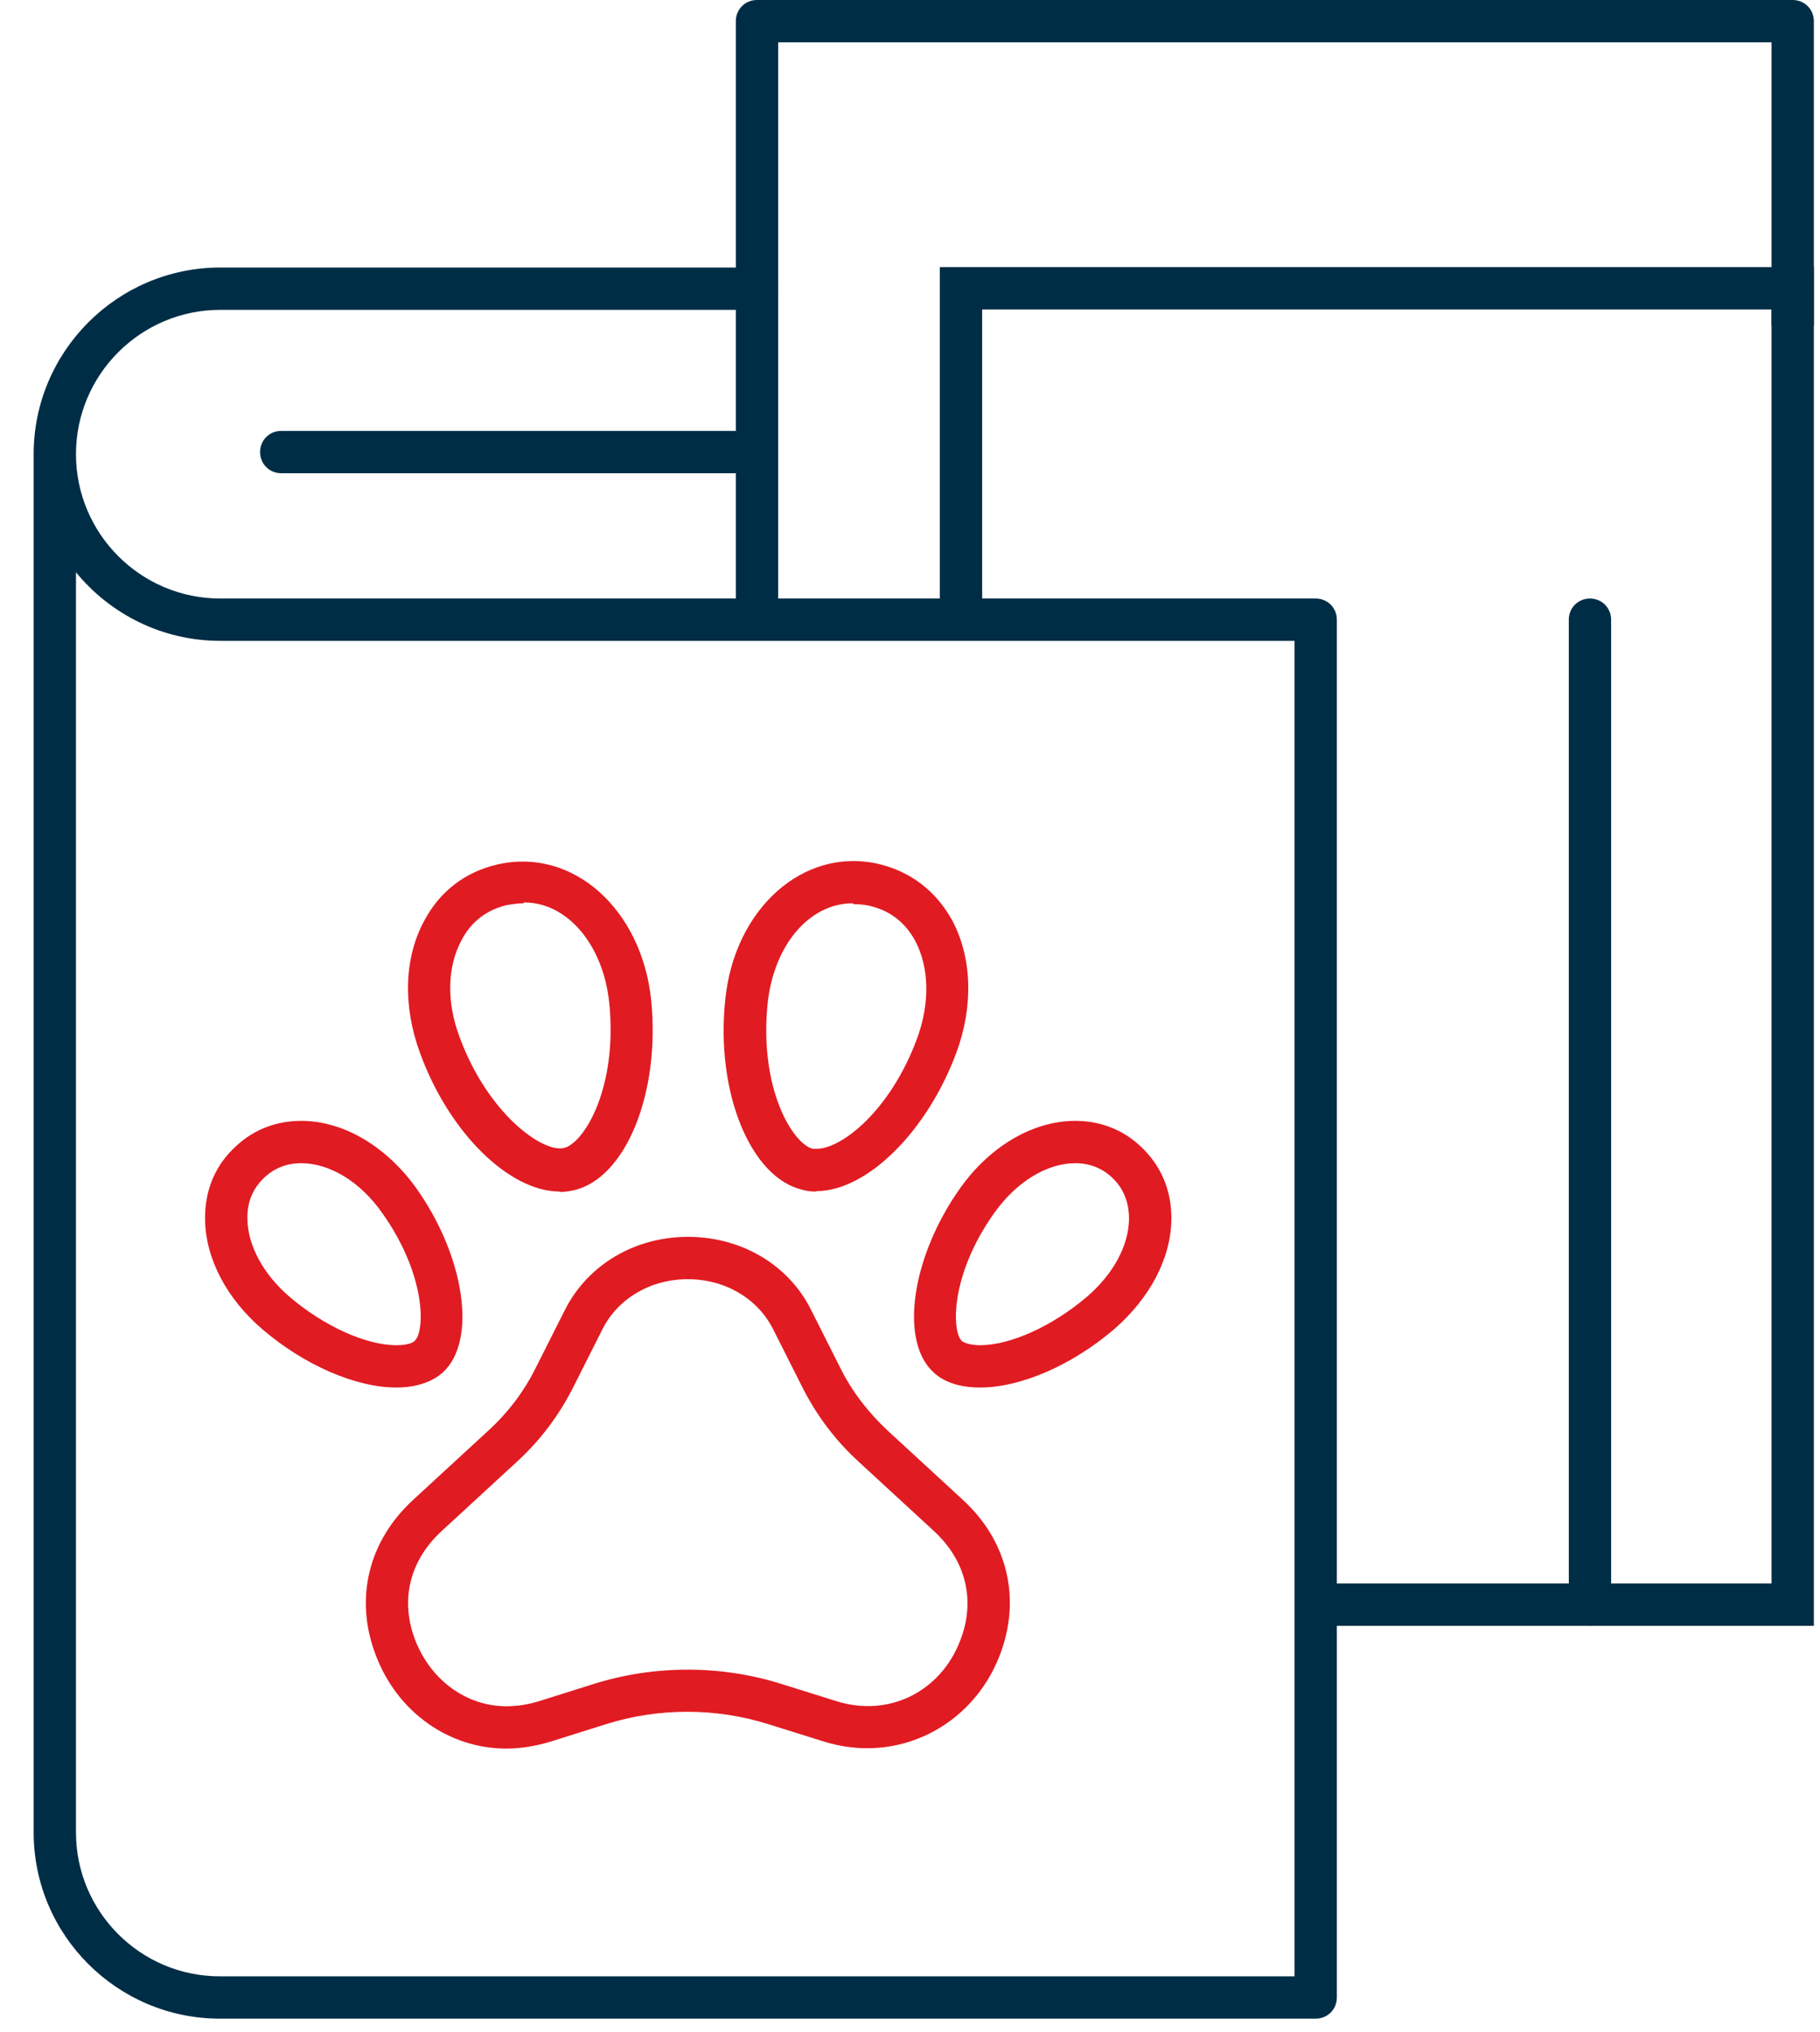
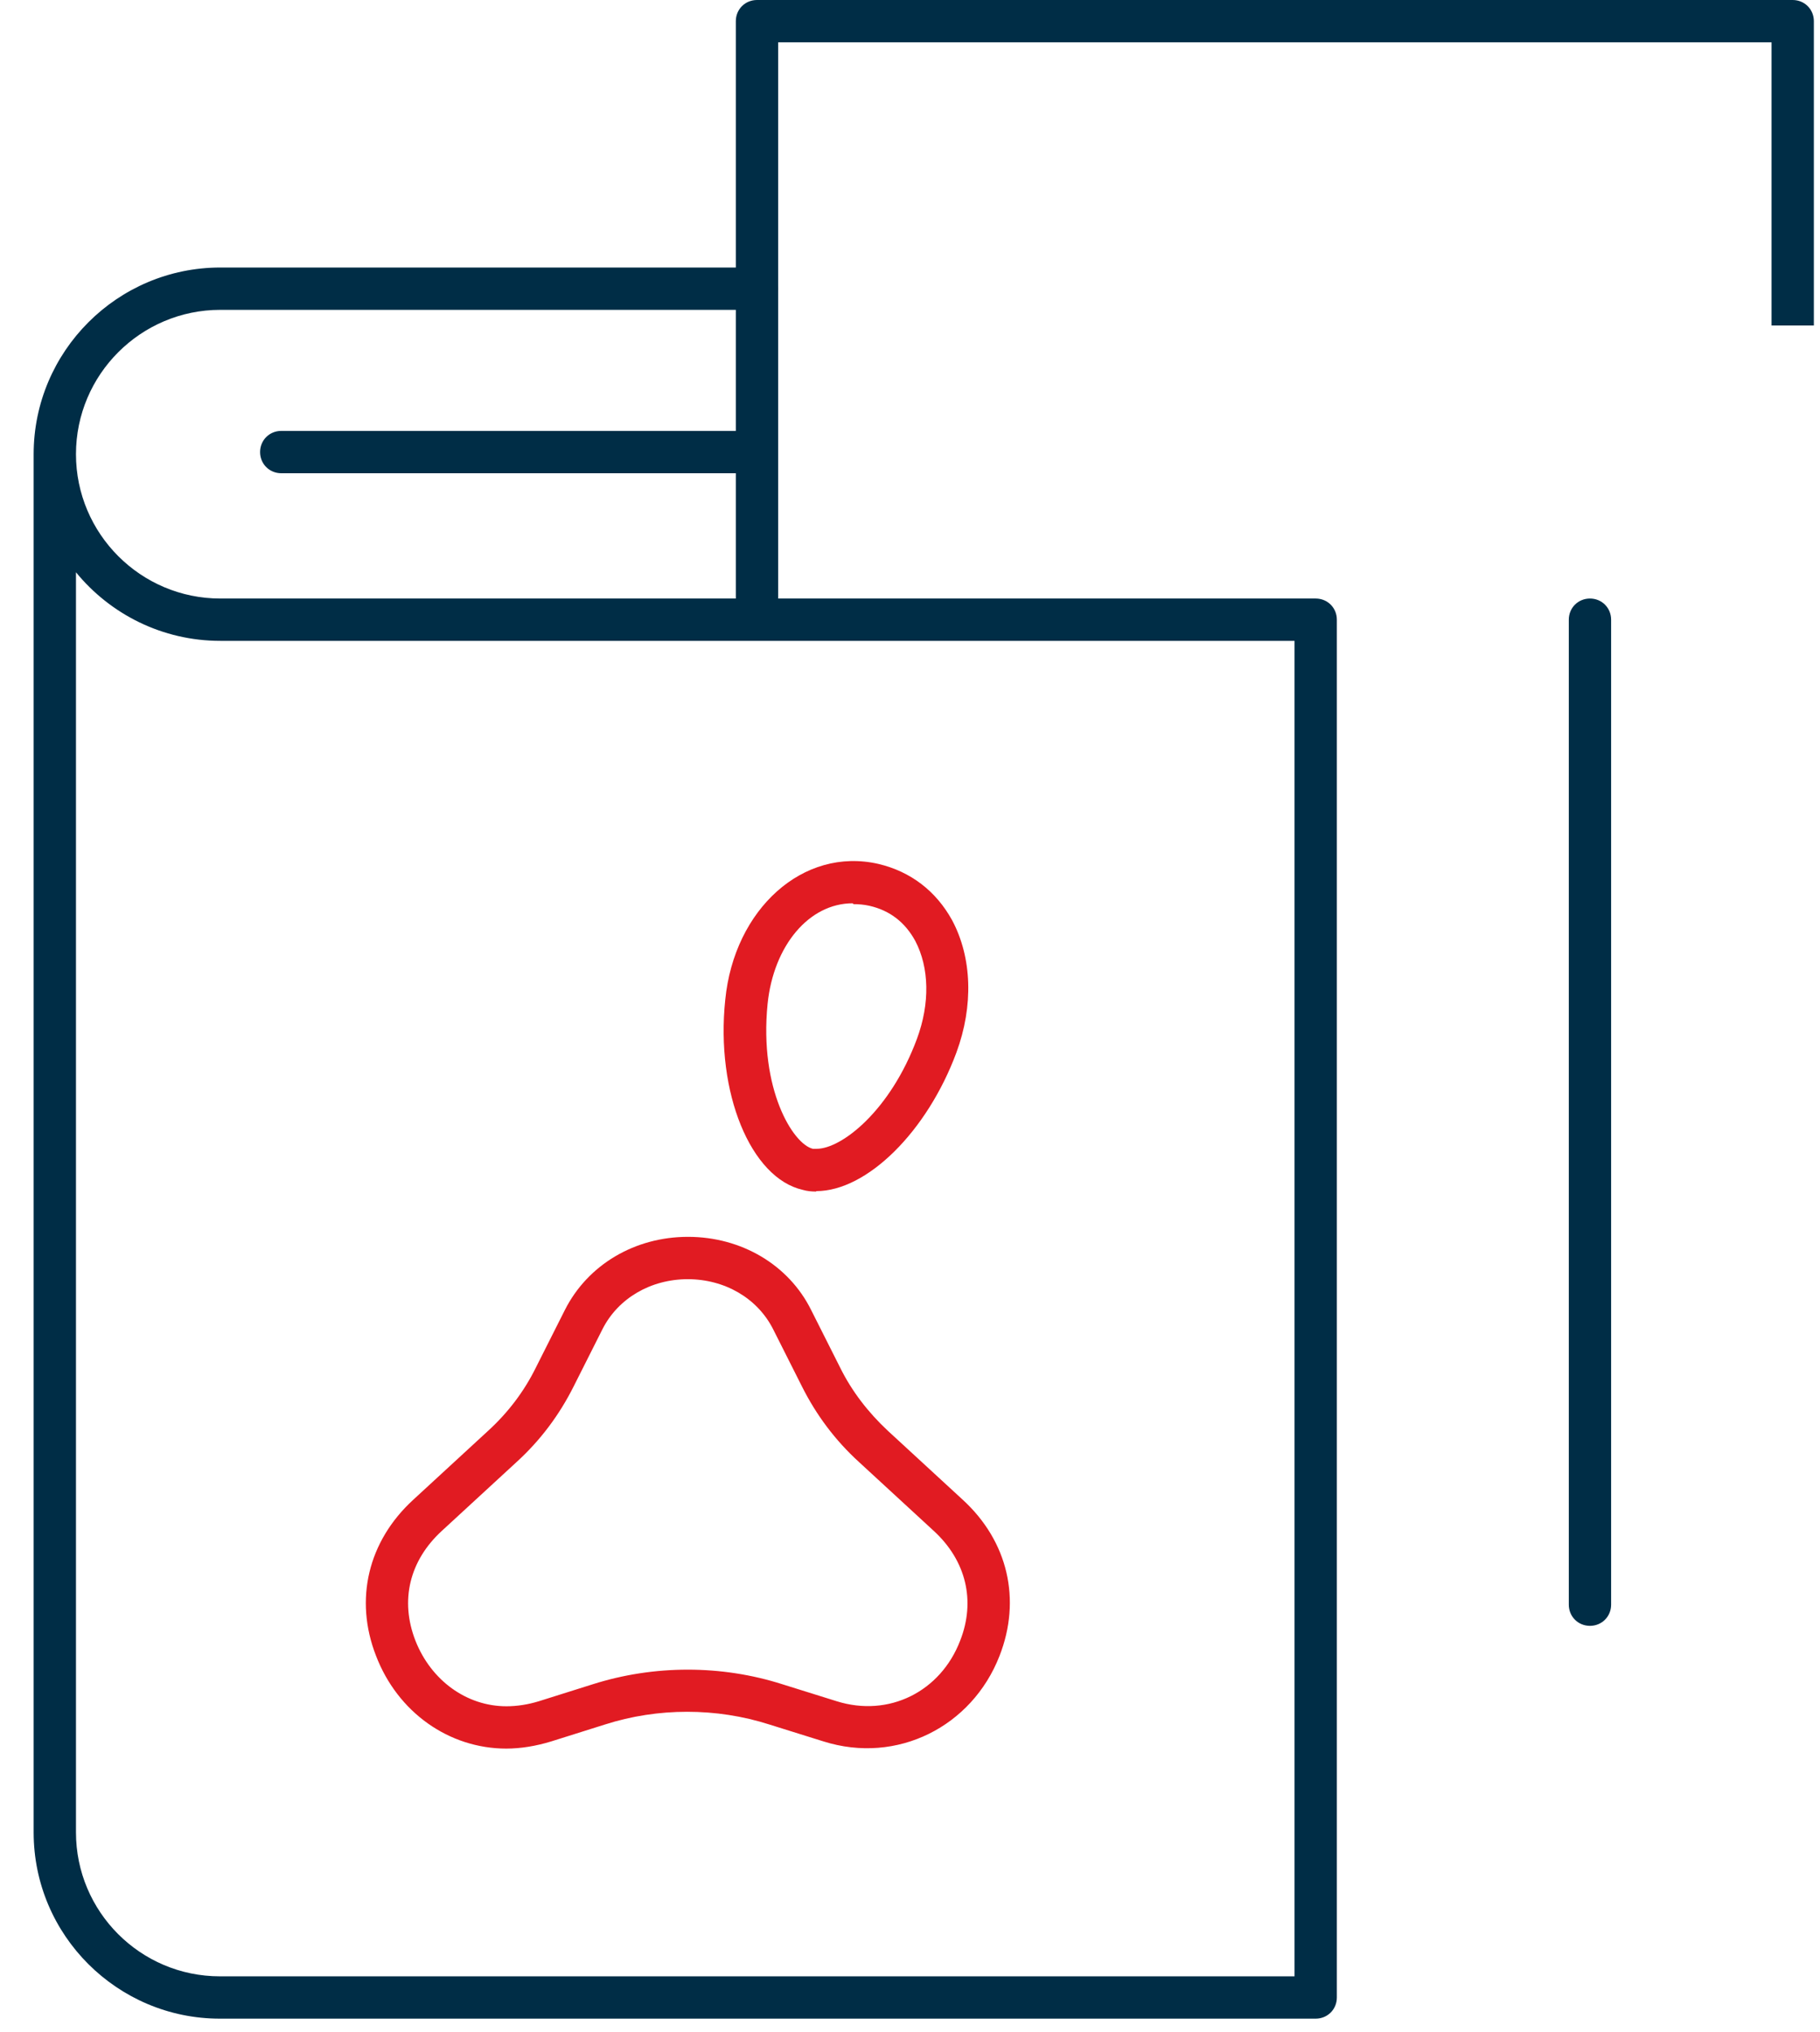
<svg xmlns="http://www.w3.org/2000/svg" width="43" height="48" viewBox="0 0 43 48" fill="none">
  <path d="M11.965 41.31C10.605 41.31 9.395 40.45 8.885 39.12C8.365 37.79 8.695 36.41 9.765 35.43L11.535 33.8C12.005 33.37 12.385 32.87 12.665 32.3L13.345 30.95C13.885 29.88 14.995 29.22 16.255 29.22C17.515 29.22 18.635 29.88 19.165 30.95L19.845 32.3C20.125 32.87 20.515 33.37 20.975 33.8L22.745 35.43C23.815 36.41 24.135 37.79 23.615 39.12C22.965 40.79 21.195 41.69 19.455 41.14L18.175 40.74C16.925 40.34 15.545 40.34 14.295 40.74L13.025 41.14C12.665 41.25 12.305 41.31 11.955 41.31H11.965ZM16.255 30.22C15.375 30.22 14.605 30.67 14.235 31.4L13.555 32.75C13.215 33.43 12.765 34.03 12.205 34.54L10.435 36.17C9.675 36.87 9.445 37.81 9.815 38.76C10.185 39.7 11.025 40.31 11.965 40.31C12.215 40.31 12.475 40.27 12.735 40.19L14.005 39.79C15.455 39.33 17.045 39.33 18.485 39.79L19.765 40.19C21.005 40.58 22.225 39.96 22.685 38.76C23.055 37.82 22.825 36.87 22.065 36.17L20.295 34.54C19.735 34.03 19.285 33.43 18.945 32.75L18.265 31.4C17.895 30.67 17.125 30.22 16.245 30.22H16.255Z" fill="#E11B22" />
-   <path d="M23.155 32.78C22.695 32.78 22.305 32.66 22.055 32.42C21.245 31.68 21.535 29.69 22.685 28.07C23.395 27.07 24.415 26.48 25.405 26.48C25.985 26.48 26.515 26.68 26.935 27.07C27.425 27.52 27.685 28.12 27.675 28.81C27.665 29.73 27.165 30.67 26.325 31.4C25.335 32.25 24.115 32.78 23.155 32.78ZM25.405 27.48C24.735 27.48 24.015 27.92 23.495 28.65C22.445 30.12 22.485 31.46 22.725 31.68C22.775 31.72 22.915 31.78 23.155 31.78C23.875 31.78 24.865 31.33 25.675 30.64C26.305 30.1 26.665 29.43 26.675 28.8C26.675 28.4 26.545 28.07 26.265 27.81C26.025 27.59 25.735 27.48 25.405 27.48Z" fill="#E11B22" />
  <path d="M19.285 28.15C19.175 28.15 19.065 28.14 18.965 28.11C17.735 27.83 16.905 25.81 17.135 23.62C17.345 21.48 18.975 20 20.755 20.41C21.515 20.59 22.115 21.05 22.495 21.74C22.965 22.62 23.005 23.76 22.595 24.87C21.905 26.73 20.485 28.14 19.285 28.14V28.15ZM20.145 21.34C19.115 21.34 18.275 22.34 18.135 23.72C17.935 25.73 18.735 27.03 19.205 27.14H19.295C19.885 27.14 21.035 26.24 21.665 24.54C21.975 23.7 21.955 22.86 21.625 22.23C21.385 21.79 21.025 21.51 20.545 21.4C20.415 21.37 20.285 21.36 20.165 21.36L20.145 21.34Z" fill="#E11B22" />
-   <path d="M9.365 32.78C8.405 32.78 7.185 32.25 6.195 31.4C5.355 30.68 4.855 29.73 4.845 28.81C4.835 28.12 5.085 27.52 5.585 27.07C6.005 26.68 6.535 26.48 7.115 26.48C8.115 26.48 9.125 27.08 9.835 28.07C10.985 29.69 11.275 31.68 10.465 32.42C10.215 32.65 9.825 32.78 9.365 32.78ZM7.115 27.48C6.785 27.48 6.495 27.59 6.255 27.81C5.975 28.07 5.835 28.4 5.845 28.8C5.855 29.43 6.225 30.11 6.845 30.64C7.655 31.33 8.645 31.78 9.365 31.78C9.605 31.78 9.745 31.73 9.795 31.68C10.045 31.46 10.075 30.12 9.025 28.65C8.505 27.91 7.785 27.48 7.115 27.48Z" fill="#E11B22" />
-   <path d="M13.225 28.15C12.025 28.15 10.605 26.75 9.925 24.88C9.515 23.77 9.545 22.63 10.025 21.75C10.395 21.05 11.005 20.59 11.765 20.42C13.535 20.02 15.165 21.48 15.385 23.63C15.605 25.82 14.785 27.84 13.555 28.12C13.455 28.14 13.345 28.16 13.235 28.16L13.225 28.15ZM12.365 21.34C12.235 21.34 12.115 21.36 11.985 21.38C11.505 21.49 11.135 21.77 10.905 22.21C10.565 22.84 10.545 23.68 10.865 24.52C11.535 26.32 12.825 27.24 13.325 27.12C13.795 27.01 14.595 25.71 14.395 23.7C14.255 22.32 13.405 21.32 12.385 21.32L12.365 21.34Z" fill="#E11B22" />
  <path d="M31.085 47.69H5.195C2.775 47.69 0.795 45.72 0.795 43.29V10.73C0.795 8.3 2.775 6.32 5.205 6.32H17.875C18.155 6.32 18.375 6.54 18.375 6.82C18.375 7.1 18.155 7.32 17.875 7.32H5.205C3.325 7.32 1.795 8.85 1.795 10.73C1.795 12.61 3.325 14.14 5.205 14.14H31.085C31.365 14.14 31.585 14.36 31.585 14.64V47.19C31.585 47.47 31.365 47.69 31.085 47.69ZM1.795 13.52V43.29C1.795 45.16 3.315 46.69 5.195 46.69H30.585V15.14H5.205C3.835 15.14 2.605 14.51 1.795 13.52Z" fill="#002D46" />
  <path d="M18.385 14.64H17.385V0.5C17.385 0.22 17.605 0 17.885 0H42.355C42.635 0 42.855 0.22 42.855 0.5V7.69H41.855V1H18.385V14.64Z" fill="#002D46" />
-   <path d="M42.855 38.41H30.855V37.41H41.855V7.31H23.205V14.64H22.205V6.31H42.855V38.41Z" fill="#002D46" />
  <path d="M17.665 11.18H6.645C6.365 11.18 6.145 10.96 6.145 10.68C6.145 10.4 6.365 10.18 6.645 10.18H17.665C17.945 10.18 18.165 10.4 18.165 10.68C18.165 10.96 17.945 11.18 17.665 11.18Z" fill="#002D46" />
  <path d="M37.565 38.41C37.285 38.41 37.065 38.19 37.065 37.91V14.64C37.065 14.36 37.285 14.14 37.565 14.14C37.845 14.14 38.065 14.36 38.065 14.64V37.91C38.065 38.19 37.845 38.41 37.565 38.41Z" fill="#002D46" />
</svg>